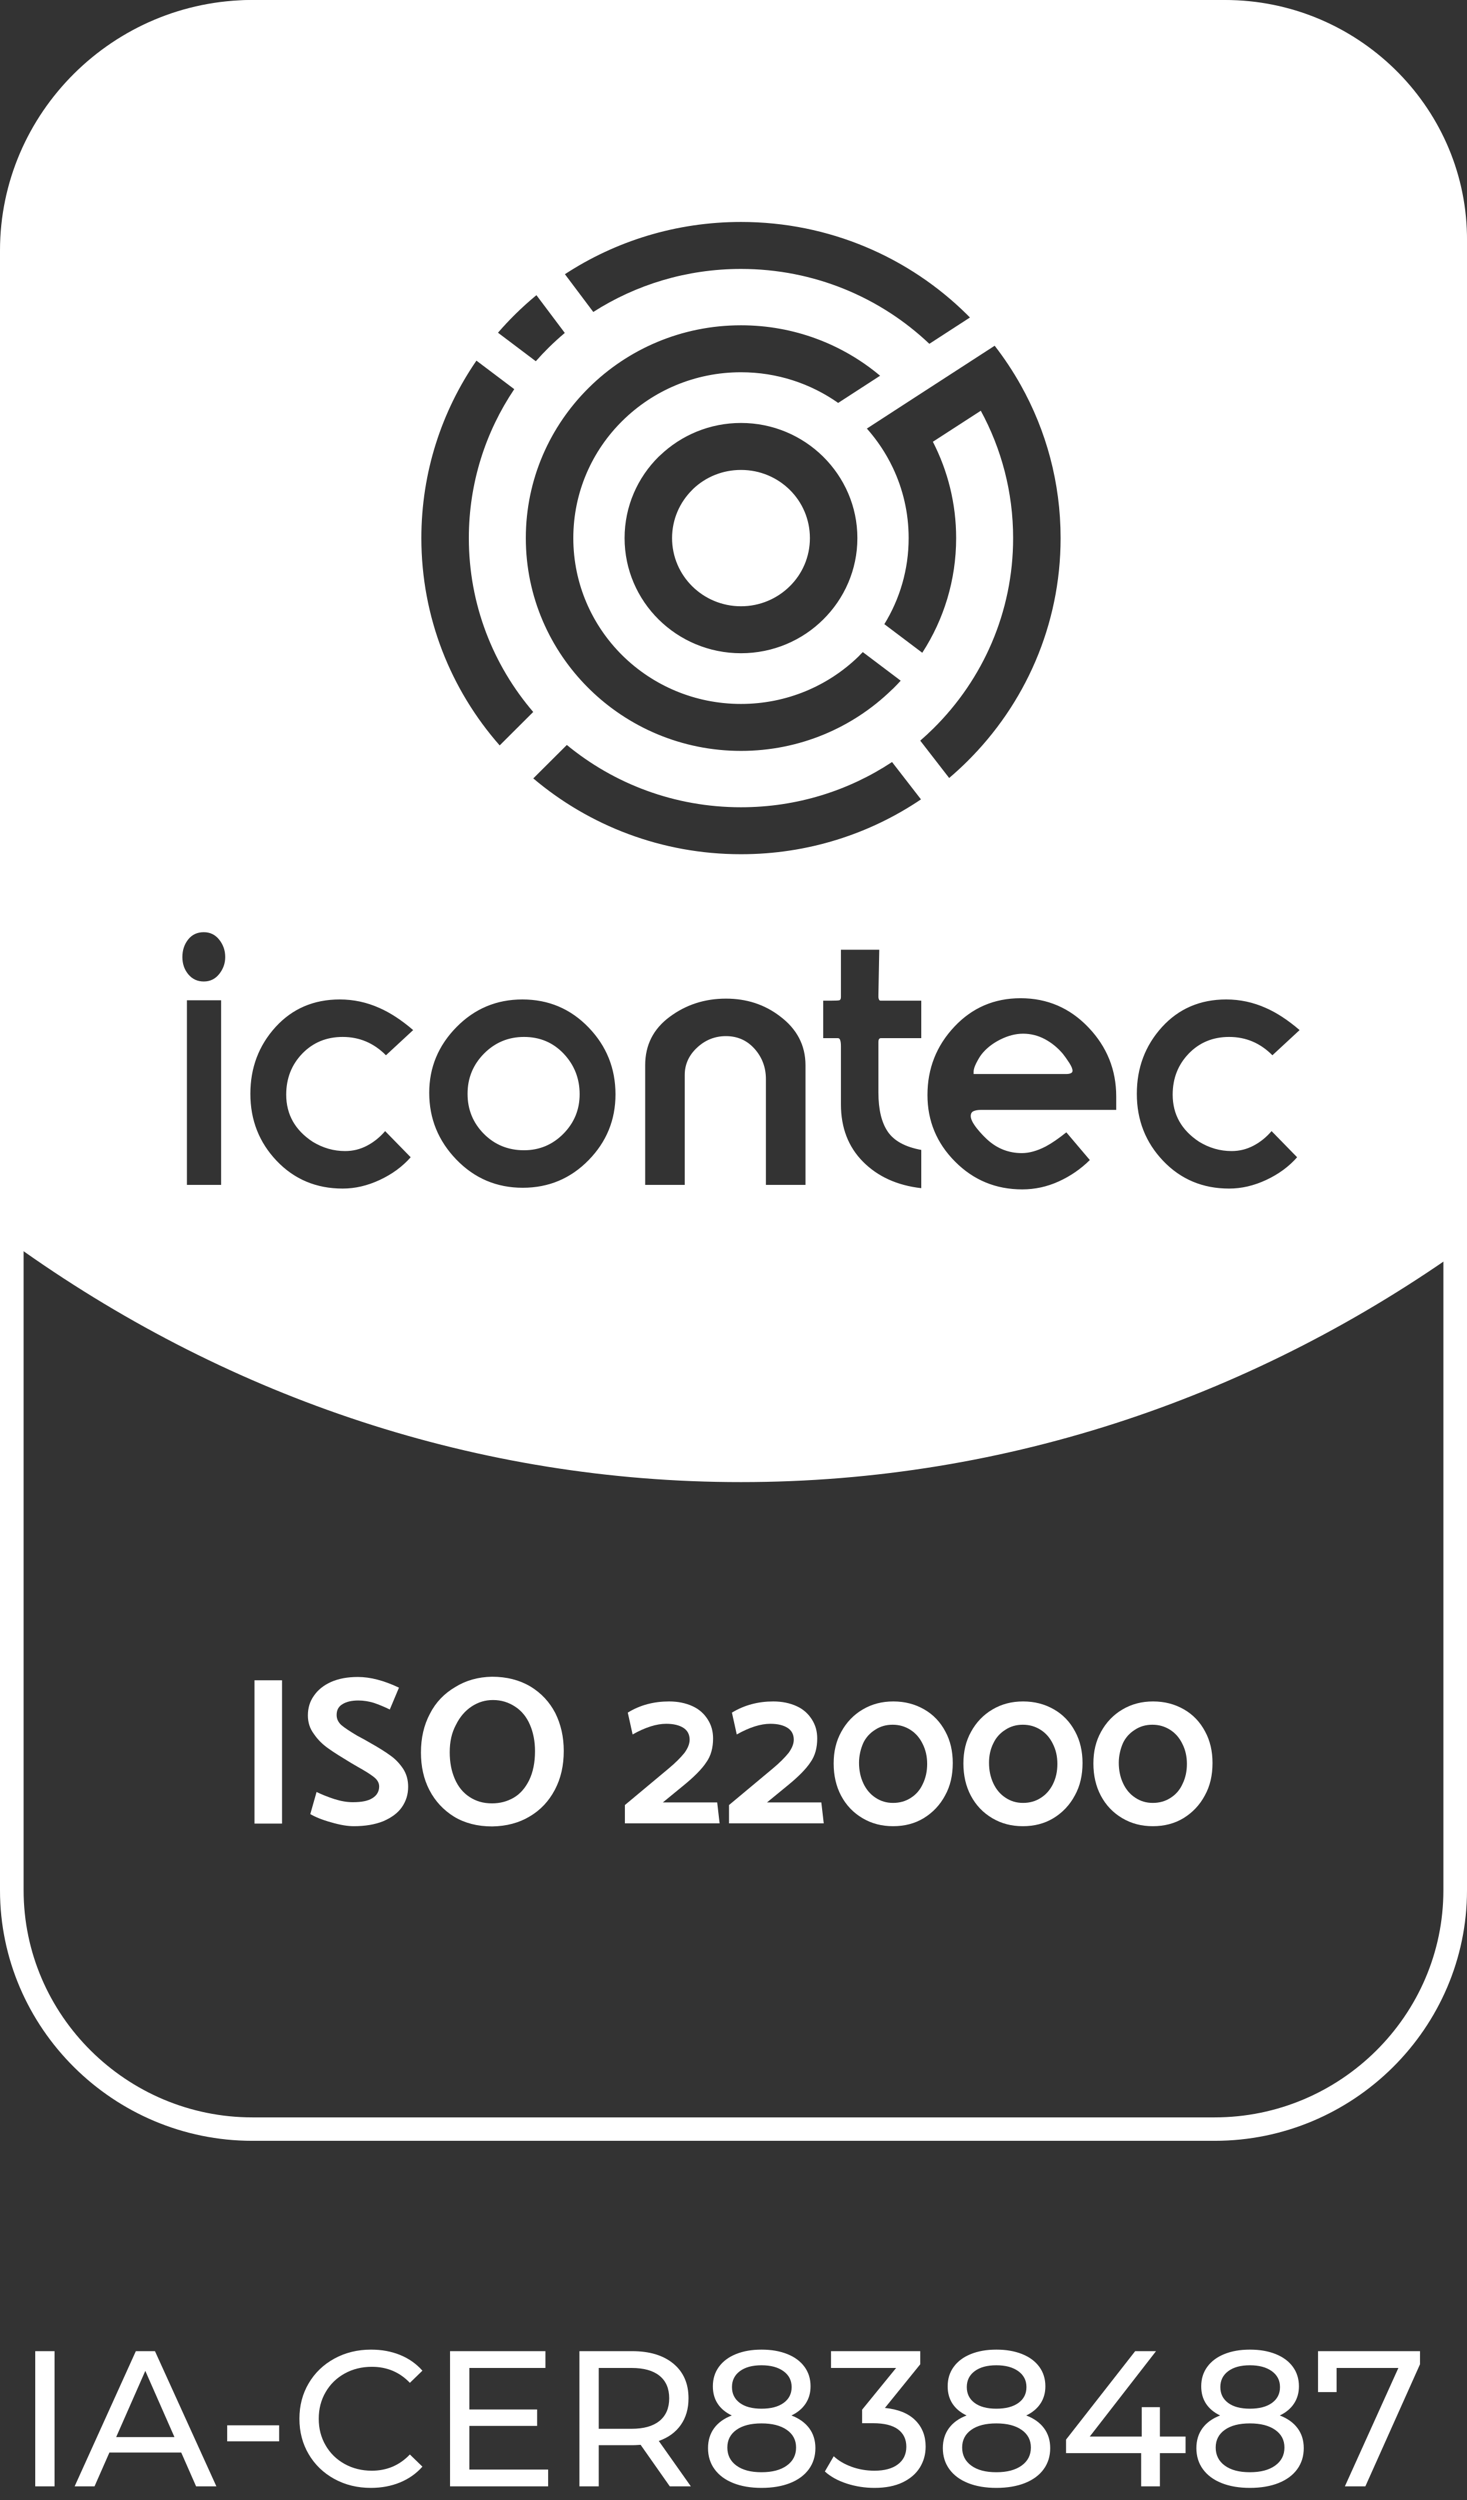
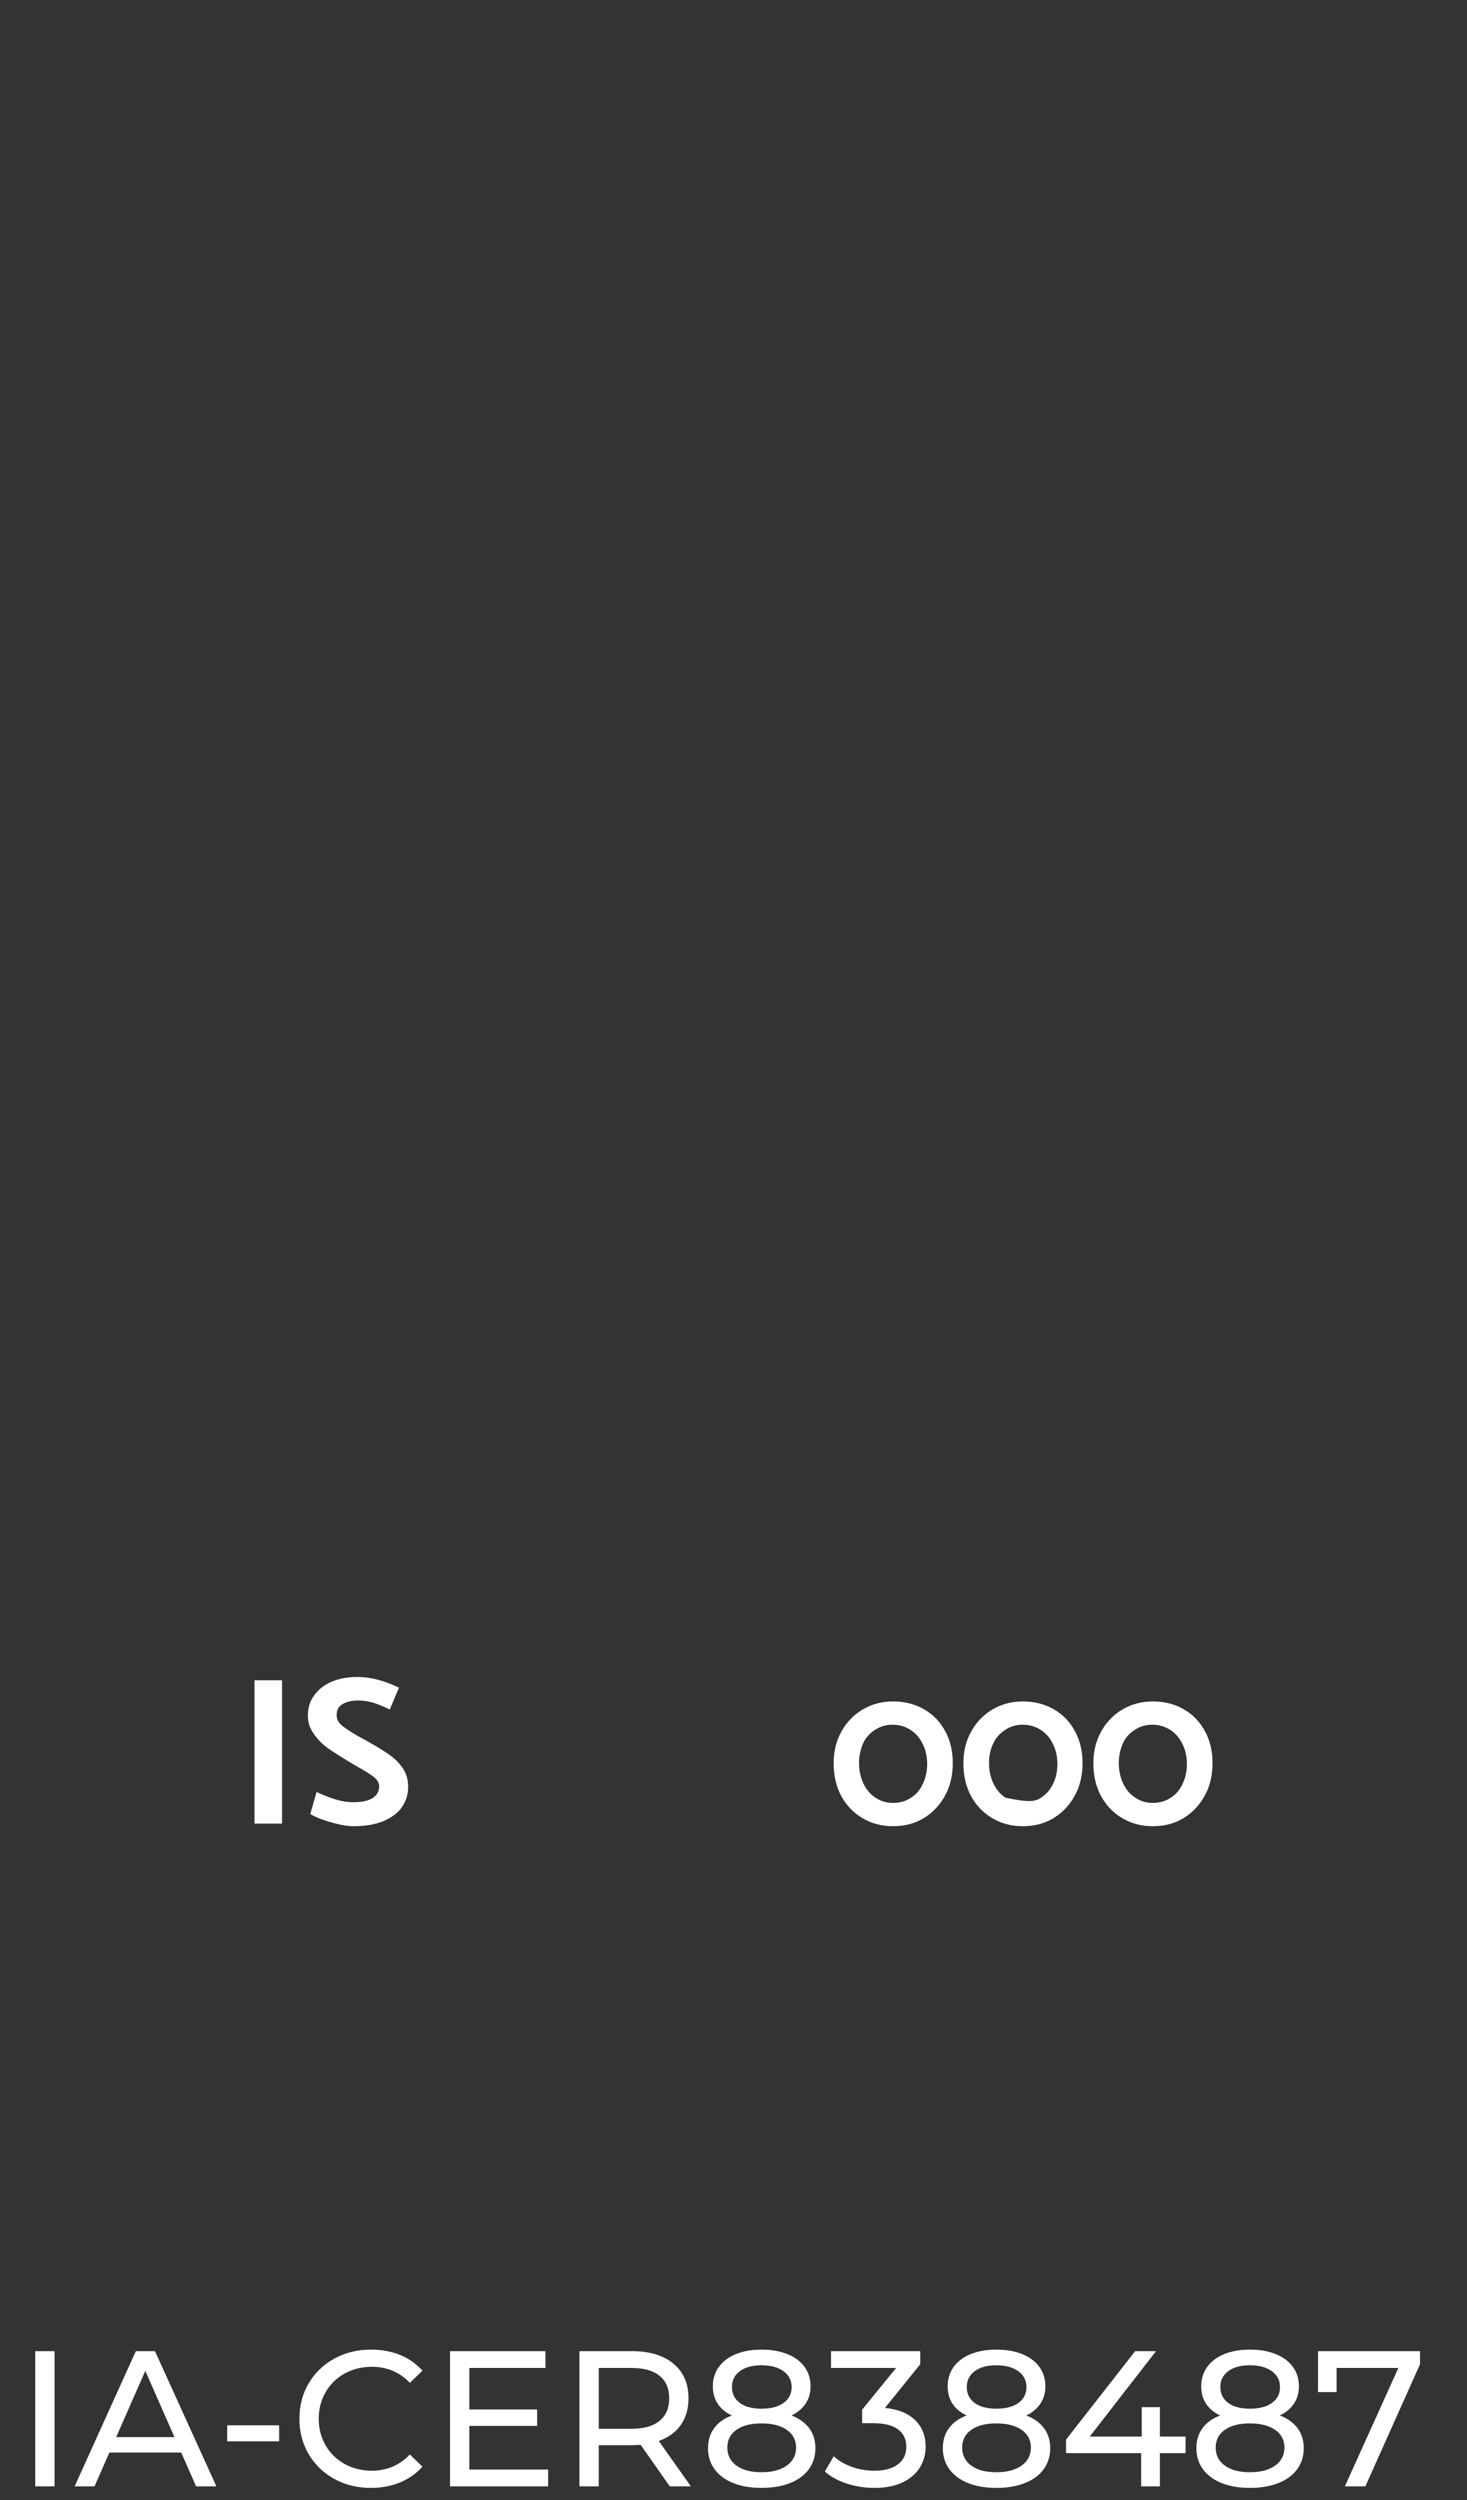
<svg xmlns="http://www.w3.org/2000/svg" width="98px" height="167px" viewBox="0 0 98 167" version="1.1">
  <rect x="0" y="0" width="98" height="167" fill="#333333" stroke="none" />
  <title>icontec_iso_22000</title>
  <g id="Page-1" stroke="none" stroke-width="1" fill="none" fill-rule="evenodd">
    <g id="icontec_iso_22000" fill="#FFFFFF" fill-rule="nonzero">
-       <path d="M16.858,0 L81.142,0 C85.78,0 89.995,1.883 93.049,4.915 C96.103,7.947 98,12.132 98,16.735 L98,126.265 C98,130.867 96.103,135.053 93.049,138.085 C89.995,141.117 85.78,143 81.142,143 L16.858,143 C12.222,143 8.005,141.117 4.951,138.085 C1.897,135.053 0,130.867 0,126.265 L0,16.735 C0,12.132 1.897,7.947 4.951,4.915 C8.005,1.883 12.222,0 16.858,0 Z M81.142,1.565 L16.858,1.565 C12.656,1.565 8.835,3.273 6.066,6.022 C3.297,8.771 1.577,12.564 1.577,16.735 L1.577,126.265 C1.577,130.436 3.297,134.229 6.066,136.978 C8.835,139.727 12.656,141.435 16.858,141.435 L81.142,141.435 C85.344,141.435 89.165,139.727 91.934,136.978 C94.703,134.229 96.423,130.436 96.423,126.265 L96.423,16.735 C96.423,12.564 94.703,8.771 91.934,6.022 C89.165,3.273 85.344,1.565 81.142,1.565 L81.142,1.565 Z" id="Fill-1" />
-       <path d="M81.835,0 C90.62,0 97.827,7.023 97.997,15.674 L98,15.987 L98,83.169 C84.031,93.185 67.378,99 49.5,99 C31.892,99 15.474,93.359 1.637,83.621 L1,83.169 L1,15.987 C1,7.298 8.102,0.172 16.848,0.003 L17.165,0 L81.835,0 Z M68.18,66.678 C66.417,66.678 64.94,67.314 63.747,68.588 C62.554,69.859 61.957,71.379 61.957,73.144 C61.957,74.873 62.572,76.357 63.801,77.591 C65.032,78.83 66.527,79.448 68.289,79.448 C69.134,79.448 69.946,79.271 70.726,78.917 C71.506,78.562 72.199,78.086 72.804,77.487 L72.804,77.487 L71.235,75.636 C70.702,76.062 70.244,76.375 69.859,76.579 C69.29,76.874 68.758,77.024 68.262,77.024 C67.381,77.024 66.61,76.721 65.949,76.116 C65.711,75.898 65.481,75.649 65.261,75.377 C64.986,75.028 64.848,74.751 64.848,74.551 C64.848,74.388 64.912,74.274 65.04,74.22 C65.169,74.165 65.33,74.138 65.513,74.138 L65.513,74.138 L74.567,74.138 L74.567,73.239 C74.567,71.46 73.947,69.922 72.708,68.625 C71.469,67.327 69.959,66.678 68.18,66.678 Z M22.699,66.76 C20.956,66.76 19.524,67.377 18.404,68.606 C17.285,69.841 16.725,71.325 16.725,73.063 C16.725,74.819 17.312,76.312 18.487,77.546 C19.662,78.776 21.13,79.393 22.892,79.393 C23.718,79.393 24.544,79.202 25.37,78.816 C26.196,78.431 26.884,77.927 27.435,77.301 L27.435,77.301 L25.728,75.554 C25.379,75.962 24.975,76.289 24.516,76.53 C24.058,76.77 23.571,76.888 23.057,76.888 C22.287,76.888 21.562,76.679 20.882,76.262 C19.707,75.486 19.12,74.438 19.12,73.117 C19.12,72.032 19.478,71.12 20.194,70.376 C20.91,69.637 21.809,69.264 22.892,69.264 C24.012,69.264 24.975,69.673 25.783,70.489 L25.783,70.489 L27.6,68.806 C26.829,68.143 26.076,67.649 25.342,67.327 C24.498,66.95 23.617,66.76 22.699,66.76 Z M81.916,66.76 C80.173,66.76 78.742,67.377 77.622,68.606 C76.503,69.841 75.943,71.325 75.943,73.063 C75.943,74.819 76.529,76.312 77.705,77.546 C78.88,78.776 80.348,79.393 82.109,79.393 C82.936,79.393 83.761,79.202 84.588,78.816 C85.413,78.431 86.102,77.927 86.652,77.301 L86.652,77.301 L84.945,75.554 C84.596,75.962 84.193,76.289 83.733,76.53 C83.275,76.77 82.789,76.888 82.275,76.888 C81.504,76.888 80.779,76.679 80.099,76.262 C78.925,75.486 78.338,74.438 78.338,73.117 C78.338,72.032 78.696,71.12 79.412,70.376 C80.127,69.637 81.027,69.264 82.109,69.264 C83.229,69.264 84.193,69.673 85,70.489 L85,70.489 L86.817,68.806 C86.046,68.143 85.294,67.649 84.56,67.327 C83.715,66.95 82.835,66.76 81.916,66.76 Z M58.737,63.438 L56.177,63.438 L56.177,66.596 C56.177,66.723 56.139,66.796 56.071,66.814 C56.016,66.832 55.837,66.841 55.529,66.841 L55.529,66.841 L54.992,66.841 L54.992,69.346 L55.984,69.346 C56.112,69.346 56.177,69.528 56.177,69.891 L56.177,69.891 L56.177,73.771 C56.177,75.327 56.667,76.607 57.653,77.601 C58.64,78.594 59.939,79.184 61.544,79.366 L61.544,79.366 L61.544,76.811 C60.471,76.615 59.723,76.207 59.305,75.59 C58.888,74.978 58.681,74.106 58.681,72.985 L58.681,72.985 L58.681,69.591 C58.681,69.446 58.727,69.365 58.819,69.346 L58.819,69.346 L61.544,69.346 L61.544,66.841 L58.819,66.841 C58.745,66.841 58.7,66.768 58.681,66.623 L58.681,66.623 L58.681,66.433 L58.737,63.438 Z M34.896,66.76 C33.17,66.76 31.702,67.377 30.49,68.611 C29.279,69.845 28.673,71.307 28.673,72.995 C28.673,74.719 29.279,76.207 30.49,77.46 C31.702,78.712 33.179,79.339 34.923,79.339 C36.648,79.339 38.112,78.726 39.314,77.501 C40.516,76.276 41.117,74.81 41.117,73.104 C41.117,71.361 40.516,69.868 39.314,68.625 C38.112,67.381 36.639,66.76 34.896,66.76 Z M14.771,66.814 L12.486,66.814 L12.486,79.148 L14.771,79.148 L14.771,66.814 Z M48.495,66.705 C47.082,66.705 45.83,67.109 44.737,67.921 C43.645,68.729 43.1,69.805 43.1,71.152 L43.1,71.152 L43.1,79.148 L45.742,79.148 L45.742,71.81 C45.742,71.098 46.018,70.489 46.568,69.977 C47.119,69.464 47.762,69.21 48.495,69.21 C49.266,69.21 49.904,69.492 50.409,70.059 C50.913,70.626 51.165,71.302 51.165,72.082 L51.165,72.082 L51.165,79.148 L53.809,79.148 L53.809,71.152 C53.809,69.827 53.24,68.733 52.101,67.881 C51.074,67.095 49.872,66.705 48.495,66.705 Z M35.005,69.264 C36.07,69.264 36.955,69.641 37.662,70.39 C38.369,71.143 38.722,72.042 38.722,73.09 C38.722,74.12 38.359,75 37.634,75.735 C36.909,76.466 36.033,76.833 35.005,76.833 C33.941,76.833 33.046,76.466 32.321,75.735 C31.596,75 31.234,74.111 31.234,73.063 C31.234,72.014 31.601,71.12 32.334,70.376 C33.069,69.637 33.959,69.264 35.005,69.264 Z M68.345,69.047 C68.858,69.047 69.345,69.169 69.804,69.414 C70.262,69.66 70.666,69.99 71.015,70.408 C71.144,70.571 71.281,70.766 71.428,70.993 C71.575,71.221 71.648,71.397 71.648,71.524 C71.648,71.669 71.501,71.742 71.203,71.742 L71.203,71.742 L65.04,71.742 L65.04,71.742 L65.04,71.579 C65.04,71.434 65.101,71.243 65.22,71.007 C65.339,70.771 65.454,70.58 65.564,70.435 C65.876,70.036 66.293,69.704 66.816,69.441 C67.34,69.178 67.849,69.047 68.345,69.047 Z M13.615,62.267 C13.173,62.267 12.825,62.431 12.568,62.757 C12.311,63.084 12.183,63.474 12.183,63.928 C12.183,64.381 12.316,64.767 12.582,65.085 C12.848,65.403 13.193,65.561 13.615,65.561 C14.036,65.561 14.381,65.393 14.647,65.058 C14.913,64.722 15.046,64.345 15.046,63.928 C15.046,63.492 14.913,63.107 14.647,62.77 C14.381,62.435 14.036,62.267 13.615,62.267 Z M37.866,49.761 L35.625,51.995 C39.357,55.153 44.204,57.06 49.5,57.06 C53.96,57.06 58.1,55.708 61.524,53.396 L59.591,50.901 C56.704,52.81 53.233,53.923 49.5,53.923 C45.075,53.923 41.018,52.359 37.866,49.761 Z M66.447,23.094 L60.584,26.891 L57.91,28.627 C58.262,29.023 58.586,29.446 58.879,29.888 C59.163,30.318 59.419,30.771 59.642,31.239 C60.321,32.668 60.702,34.263 60.701,35.943 C60.701,38.048 60.107,40.016 59.077,41.692 L61.611,43.603 C63.043,41.392 63.874,38.763 63.874,35.943 C63.874,33.627 63.311,31.44 62.319,29.508 L65.52,27.436 C66.897,29.969 67.68,32.866 67.68,35.943 C67.68,40.908 65.645,45.404 62.356,48.657 C62.071,48.939 61.778,49.211 61.475,49.473 L63.407,51.968 C63.818,51.619 64.216,51.254 64.599,50.875 C68.462,47.055 70.852,41.773 70.852,35.943 C70.852,32.232 69.885,28.745 68.185,25.716 C67.67,24.797 67.089,23.922 66.447,23.094 Z M49.5,21.728 C45.532,21.728 41.937,23.319 39.336,25.898 C36.736,28.47 35.126,32.022 35.126,35.943 C35.126,39.863 36.736,43.417 39.343,45.995 C41.943,48.566 45.536,50.158 49.5,50.158 C53.42,50.158 56.976,48.602 59.569,46.081 L59.664,45.995 C59.837,45.824 60.006,45.648 60.17,45.468 L57.637,43.557 C57.566,43.632 57.494,43.705 57.421,43.777 L57.346,43.856 C55.327,45.813 52.557,47.021 49.5,47.021 C46.405,47.021 43.602,45.782 41.576,43.78 C39.552,41.776 38.299,39.005 38.299,35.943 C38.299,32.881 39.551,30.111 41.579,28.11 C43.605,26.106 46.408,24.865 49.5,24.865 C51.92,24.865 54.16,25.625 55.992,26.914 L58.793,25.098 C56.288,22.997 53.044,21.728 49.5,21.728 Z M31.827,24.089 C29.505,27.468 28.148,31.549 28.148,35.943 C28.148,41.241 30.121,46.084 33.38,49.792 L35.621,47.557 C32.938,44.425 31.32,40.371 31.32,35.943 C31.32,32.265 32.437,28.844 34.354,25.995 L31.827,24.089 Z M49.5,28.252 C47.408,28.252 45.503,29.076 44.101,30.415 L44.001,30.505 C42.595,31.896 41.724,33.819 41.724,35.943 C41.724,38.066 42.595,39.991 44.001,41.381 C45.408,42.772 47.354,43.634 49.5,43.634 C51.648,43.634 53.593,42.772 54.996,41.378 C56.405,39.984 57.276,38.06 57.276,35.943 C57.276,33.828 56.407,31.909 54.992,30.505 C53.583,29.114 51.641,28.252 49.5,28.252 Z M49.5,31.39 C50.776,31.39 51.928,31.897 52.762,32.723 C53.591,33.542 54.104,34.681 54.104,35.943 C54.104,37.205 53.591,38.344 52.756,39.163 C51.924,39.986 50.771,40.497 49.5,40.497 C48.229,40.497 47.076,39.986 46.244,39.163 C45.412,38.34 44.896,37.201 44.896,35.943 C44.896,34.686 45.412,33.546 46.244,32.723 L46.315,32.649 C47.137,31.869 48.26,31.39 49.5,31.39 Z M35.835,19.716 C35.337,20.126 34.859,20.559 34.401,21.011 C34.008,21.4 33.63,21.805 33.267,22.224 L35.794,24.13 C36.067,23.82 36.351,23.52 36.644,23.229 C36.993,22.885 37.354,22.555 37.73,22.239 L35.835,19.716 Z M49.5,14.826 C45.155,14.826 41.111,16.11 37.738,18.316 L39.633,20.839 C42.475,19.02 45.863,17.964 49.5,17.964 C54.383,17.964 58.818,19.869 62.083,22.966 L64.795,21.208 L64.599,21.011 C60.735,17.19 55.397,14.826 49.5,14.826 Z" id="Combined-Shape" />
      <path d="M3.644,166.08 L3.644,157.05 L2.354,157.05 L2.354,166.08 L3.644,166.08 Z M6.315,166.08 L7.308,163.822 L12.107,163.822 L13.1,166.08 L14.455,166.08 L10.352,157.05 L9.075,157.05 L4.986,166.08 L6.315,166.08 Z M11.655,162.791 L7.76,162.791 L9.707,158.366 L11.655,162.791 Z M18.647,163.074 L18.647,162.004 L15.177,162.004 L15.177,163.074 L18.647,163.074 Z M24.775,166.183 C25.48,166.183 26.127,166.063 26.716,165.822 C27.305,165.581 27.806,165.229 28.219,164.764 L28.219,164.764 L27.381,163.952 C26.692,164.674 25.845,165.035 24.839,165.035 C24.168,165.035 23.562,164.885 23.02,164.584 C22.479,164.283 22.055,163.868 21.75,163.339 C21.444,162.81 21.292,162.219 21.292,161.565 C21.292,160.911 21.444,160.32 21.75,159.791 C22.055,159.262 22.479,158.847 23.02,158.546 C23.562,158.245 24.168,158.095 24.839,158.095 C25.854,158.095 26.701,158.452 27.381,159.166 L27.381,159.166 L28.219,158.353 C27.806,157.888 27.307,157.538 26.723,157.302 C26.138,157.065 25.493,156.947 24.788,156.947 C23.885,156.947 23.068,157.147 22.337,157.547 C21.606,157.947 21.034,158.497 20.621,159.198 C20.208,159.899 20.002,160.688 20.002,161.565 C20.002,162.442 20.208,163.231 20.621,163.932 C21.034,164.633 21.603,165.183 22.33,165.583 C23.057,165.983 23.872,166.183 24.775,166.183 Z M36.617,166.08 L36.617,164.958 L31.354,164.958 L31.354,162.042 L35.882,162.042 L35.882,160.946 L31.354,160.946 L31.354,158.172 L36.436,158.172 L36.436,157.05 L30.064,157.05 L30.064,166.08 L36.617,166.08 Z M39.997,166.08 L39.997,163.332 L42.228,163.332 C42.366,163.332 42.555,163.324 42.796,163.306 L42.796,163.306 L44.744,166.08 L46.15,166.08 L44.009,163.048 C44.645,162.825 45.135,162.468 45.479,161.978 C45.823,161.488 45.995,160.894 45.995,160.198 C45.995,159.217 45.66,158.447 44.989,157.888 C44.318,157.329 43.398,157.05 42.228,157.05 L42.228,157.05 L38.707,157.05 L38.707,166.08 L39.997,166.08 Z M42.19,162.236 L39.997,162.236 L39.997,158.172 L42.19,158.172 C43.007,158.172 43.63,158.346 44.06,158.695 C44.49,159.043 44.705,159.544 44.705,160.198 C44.705,160.851 44.49,161.354 44.06,161.707 C43.63,162.06 43.007,162.236 42.19,162.236 L42.19,162.236 Z M50.871,166.183 C51.602,166.183 52.239,166.076 52.781,165.861 C53.322,165.646 53.739,165.338 54.032,164.938 C54.324,164.538 54.471,164.068 54.471,163.526 C54.471,163.01 54.333,162.567 54.058,162.197 C53.782,161.827 53.387,161.543 52.871,161.346 C53.284,161.148 53.6,160.883 53.819,160.552 C54.038,160.221 54.148,159.836 54.148,159.398 C54.148,158.899 54.013,158.465 53.742,158.095 C53.471,157.725 53.088,157.441 52.594,157.244 C52.099,157.046 51.525,156.947 50.871,156.947 C50.226,156.947 49.659,157.046 49.169,157.244 C48.678,157.441 48.298,157.725 48.027,158.095 C47.756,158.465 47.621,158.899 47.621,159.398 C47.621,159.845 47.728,160.232 47.943,160.559 C48.158,160.886 48.472,161.148 48.885,161.346 C48.369,161.543 47.975,161.827 47.704,162.197 C47.434,162.567 47.298,163.01 47.298,163.526 C47.298,164.068 47.444,164.538 47.737,164.938 C48.029,165.338 48.444,165.646 48.982,165.861 C49.519,166.076 50.149,166.183 50.871,166.183 Z M50.871,160.894 C50.252,160.894 49.768,160.765 49.42,160.507 C49.072,160.249 48.898,159.897 48.898,159.449 C48.898,159.002 49.074,158.647 49.427,158.385 C49.779,158.123 50.261,157.992 50.871,157.992 C51.482,157.992 51.97,158.123 52.336,158.385 C52.701,158.647 52.884,159.002 52.884,159.449 C52.884,159.897 52.705,160.249 52.348,160.507 C51.992,160.765 51.499,160.894 50.871,160.894 Z M50.871,165.138 C50.158,165.138 49.599,164.99 49.194,164.693 C48.79,164.397 48.588,163.994 48.588,163.487 C48.588,162.988 48.79,162.595 49.194,162.307 C49.599,162.019 50.158,161.875 50.871,161.875 C51.585,161.875 52.148,162.019 52.561,162.307 C52.974,162.595 53.181,162.988 53.181,163.487 C53.181,163.994 52.974,164.397 52.561,164.693 C52.148,164.99 51.585,165.138 50.871,165.138 Z M58.418,166.183 C59.157,166.183 59.783,166.061 60.295,165.816 C60.807,165.57 61.191,165.239 61.449,164.822 C61.707,164.405 61.836,163.939 61.836,163.423 C61.836,162.709 61.604,162.122 61.14,161.662 C60.675,161.202 60,160.929 59.114,160.843 L59.114,160.843 L61.475,157.927 L61.475,157.05 L55.515,157.05 L55.515,158.172 L59.863,158.172 L57.592,160.959 L57.592,161.862 L58.315,161.862 C59.063,161.862 59.622,161.999 59.992,162.274 C60.361,162.55 60.546,162.937 60.546,163.435 C60.546,163.934 60.359,164.326 59.985,164.609 C59.611,164.893 59.089,165.035 58.418,165.035 C57.876,165.035 57.364,164.947 56.883,164.771 C56.401,164.594 56.006,164.36 55.696,164.068 L55.696,164.068 L55.103,165.087 C55.481,165.431 55.967,165.699 56.56,165.893 C57.154,166.086 57.773,166.183 58.418,166.183 Z M66.558,166.183 C67.289,166.183 67.925,166.076 68.467,165.861 C69.009,165.646 69.426,165.338 69.718,164.938 C70.011,164.538 70.157,164.068 70.157,163.526 C70.157,163.01 70.019,162.567 69.744,162.197 C69.469,161.827 69.073,161.543 68.557,161.346 C68.97,161.148 69.286,160.883 69.505,160.552 C69.725,160.221 69.834,159.836 69.834,159.398 C69.834,158.899 69.699,158.465 69.428,158.095 C69.157,157.725 68.774,157.441 68.28,157.244 C67.785,157.046 67.211,156.947 66.558,156.947 C65.913,156.947 65.345,157.046 64.855,157.244 C64.365,157.441 63.984,157.725 63.713,158.095 C63.442,158.465 63.307,158.899 63.307,159.398 C63.307,159.845 63.414,160.232 63.63,160.559 C63.844,160.886 64.158,161.148 64.571,161.346 C64.055,161.543 63.662,161.827 63.391,162.197 C63.12,162.567 62.984,163.01 62.984,163.526 C62.984,164.068 63.131,164.538 63.423,164.938 C63.715,165.338 64.13,165.646 64.668,165.861 C65.205,166.076 65.835,166.183 66.558,166.183 Z M66.558,160.894 C65.939,160.894 65.455,160.765 65.107,160.507 C64.758,160.249 64.584,159.897 64.584,159.449 C64.584,159.002 64.76,158.647 65.113,158.385 C65.466,158.123 65.947,157.992 66.558,157.992 C67.168,157.992 67.656,158.123 68.022,158.385 C68.387,158.647 68.57,159.002 68.57,159.449 C68.57,159.897 68.392,160.249 68.035,160.507 C67.678,160.765 67.186,160.894 66.558,160.894 Z M66.558,165.138 C65.844,165.138 65.285,164.99 64.881,164.693 C64.477,164.397 64.275,163.994 64.275,163.487 C64.275,162.988 64.477,162.595 64.881,162.307 C65.285,162.019 65.844,161.875 66.558,161.875 C67.272,161.875 67.835,162.019 68.248,162.307 C68.66,162.595 68.867,162.988 68.867,163.487 C68.867,163.994 68.66,164.397 68.248,164.693 C67.835,164.99 67.272,165.138 66.558,165.138 Z M77.484,166.08 L77.484,163.861 L79.2,163.861 L79.2,162.752 L77.484,162.752 L77.484,160.791 L76.272,160.791 L76.272,162.752 L72.801,162.752 L77.226,157.05 L75.833,157.05 L71.215,162.958 L71.215,163.861 L76.233,163.861 L76.233,166.08 L77.484,166.08 Z M83.496,166.183 C84.227,166.183 84.863,166.076 85.405,165.861 C85.947,165.646 86.364,165.338 86.656,164.938 C86.948,164.538 87.095,164.068 87.095,163.526 C87.095,163.01 86.957,162.567 86.682,162.197 C86.407,161.827 86.011,161.543 85.495,161.346 C85.908,161.148 86.224,160.883 86.443,160.552 C86.662,160.221 86.772,159.836 86.772,159.398 C86.772,158.899 86.637,158.465 86.366,158.095 C86.095,157.725 85.712,157.441 85.218,157.244 C84.723,157.046 84.149,156.947 83.496,156.947 C82.85,156.947 82.283,157.046 81.793,157.244 C81.302,157.441 80.922,157.725 80.651,158.095 C80.38,158.465 80.245,158.899 80.245,159.398 C80.245,159.845 80.352,160.232 80.567,160.559 C80.782,160.886 81.096,161.148 81.509,161.346 C80.993,161.543 80.599,161.827 80.329,162.197 C80.058,162.567 79.922,163.01 79.922,163.526 C79.922,164.068 80.068,164.538 80.361,164.938 C80.653,165.338 81.068,165.646 81.606,165.861 C82.143,166.076 82.773,166.183 83.496,166.183 Z M83.496,160.894 C82.876,160.894 82.393,160.765 82.044,160.507 C81.696,160.249 81.522,159.897 81.522,159.449 C81.522,159.002 81.698,158.647 82.051,158.385 C82.403,158.123 82.885,157.992 83.496,157.992 C84.106,157.992 84.594,158.123 84.96,158.385 C85.325,158.647 85.508,159.002 85.508,159.449 C85.508,159.897 85.329,160.249 84.973,160.507 C84.616,160.765 84.123,160.894 83.496,160.894 Z M83.496,165.138 C82.782,165.138 82.223,164.99 81.819,164.693 C81.414,164.397 81.212,163.994 81.212,163.487 C81.212,162.988 81.414,162.595 81.819,162.307 C82.223,162.019 82.782,161.875 83.496,161.875 C84.209,161.875 84.773,162.019 85.185,162.307 C85.598,162.595 85.805,162.988 85.805,163.487 C85.805,163.994 85.598,164.397 85.185,164.693 C84.773,164.99 84.209,165.138 83.496,165.138 Z M91.21,166.08 L94.86,157.927 L94.86,157.05 L88.049,157.05 L88.049,159.785 L89.288,159.785 L89.288,158.172 L93.416,158.172 L89.842,166.08 L91.21,166.08 Z" id="IA-CER838487" />
      <g id="Group" transform="translate(17, 112)">
        <polygon id="Path" points="0 9.81 0 0.238 1.84 0.238 1.84 9.81" />
        <path d="M3.729,9.175 L4.148,7.698 C4.503,7.873 4.907,8.032 5.343,8.175 C5.795,8.317 6.198,8.381 6.569,8.381 C7.134,8.381 7.586,8.302 7.877,8.111 C8.167,7.937 8.329,7.667 8.329,7.333 C8.329,7.095 8.216,6.889 7.974,6.698 C7.732,6.508 7.377,6.286 6.892,6.016 L6.456,5.762 C5.827,5.381 5.31,5.063 4.939,4.794 C4.552,4.524 4.229,4.206 3.971,3.825 C3.696,3.46 3.567,3.048 3.567,2.587 C3.567,2.095 3.696,1.651 3.971,1.27 C4.229,0.889 4.616,0.571 5.117,0.349 C5.617,0.127 6.214,0.016 6.908,0.016 C7.732,0.016 8.652,0.254 9.652,0.73 L9.039,2.19 C8.652,2 8.297,1.857 7.974,1.746 C7.651,1.651 7.312,1.587 6.941,1.587 C6.505,1.587 6.15,1.667 5.892,1.825 C5.617,1.984 5.488,2.222 5.488,2.556 C5.488,2.825 5.601,3.048 5.811,3.238 C6.021,3.413 6.376,3.651 6.86,3.937 L7.328,4.19 L7.748,4.429 C8.313,4.746 8.765,5.032 9.088,5.27 C9.426,5.508 9.701,5.81 9.927,6.143 C10.153,6.492 10.266,6.889 10.266,7.349 C10.266,7.873 10.121,8.317 9.846,8.714 C9.572,9.111 9.152,9.413 8.603,9.651 C8.054,9.873 7.393,9.984 6.634,9.984 C6.231,9.984 5.73,9.905 5.133,9.73 C4.503,9.556 4.051,9.365 3.729,9.175 Z" id="Path" />
-         <path d="M15.867,0 C16.851,0 17.707,0.222 18.433,0.651 C19.16,1.095 19.708,1.683 20.096,2.429 C20.467,3.175 20.661,4.016 20.661,4.952 C20.661,5.937 20.467,6.794 20.064,7.556 C19.66,8.317 19.111,8.905 18.385,9.333 C17.675,9.762 16.835,9.984 15.883,10 C14.898,10 14.043,9.778 13.333,9.349 C12.622,8.905 12.074,8.317 11.686,7.571 C11.299,6.825 11.121,5.984 11.121,5.063 C11.121,4.095 11.315,3.238 11.719,2.476 C12.106,1.714 12.671,1.127 13.397,0.698 C14.107,0.254 14.931,0.016 15.867,0 Z M13.042,5.048 C13.042,5.714 13.155,6.302 13.381,6.825 C13.607,7.349 13.93,7.746 14.366,8.032 C14.802,8.317 15.286,8.46 15.867,8.46 C16.399,8.46 16.884,8.333 17.32,8.079 C17.755,7.825 18.094,7.429 18.353,6.905 C18.611,6.365 18.74,5.73 18.74,4.968 C18.74,4.317 18.627,3.73 18.401,3.206 C18.175,2.683 17.852,2.286 17.416,2 C16.981,1.714 16.496,1.556 15.931,1.556 C15.415,1.556 14.947,1.698 14.511,1.984 C14.075,2.27 13.72,2.683 13.462,3.206 C13.171,3.746 13.042,4.349 13.042,5.048 Z" id="Shape" />
-         <path d="M27.698,1.651 C28.296,1.651 28.812,1.762 29.264,1.968 C29.716,2.175 30.039,2.476 30.281,2.857 C30.523,3.238 30.636,3.651 30.636,4.127 C30.636,4.746 30.491,5.286 30.184,5.714 C29.894,6.159 29.377,6.683 28.635,7.286 L27.279,8.397 L30.91,8.397 L31.072,9.794 L24.745,9.794 L24.745,8.571 L27.634,6.159 C28.134,5.746 28.489,5.381 28.731,5.079 C28.957,4.762 29.07,4.476 29.07,4.206 C29.07,3.857 28.925,3.587 28.651,3.413 C28.376,3.238 27.989,3.143 27.505,3.143 C26.859,3.143 26.1,3.381 25.261,3.857 L24.938,2.397 C25.761,1.889 26.681,1.651 27.698,1.651 Z" id="Path" />
-         <path d="M34.655,1.651 C35.252,1.651 35.769,1.762 36.221,1.968 C36.673,2.175 36.996,2.476 37.238,2.857 C37.48,3.238 37.593,3.651 37.593,4.127 C37.593,4.746 37.448,5.286 37.141,5.714 C36.85,6.159 36.334,6.683 35.591,7.286 L34.236,8.397 L37.867,8.397 L38.029,9.794 L31.701,9.794 L31.701,8.571 L34.591,6.159 C35.091,5.746 35.446,5.381 35.688,5.079 C35.914,4.762 36.027,4.476 36.027,4.206 C36.027,3.857 35.882,3.587 35.608,3.413 C35.333,3.238 34.946,3.143 34.462,3.143 C33.816,3.143 33.057,3.381 32.218,3.857 L31.895,2.397 C32.734,1.889 33.654,1.651 34.655,1.651 Z" id="Path" />
        <path d="M38.691,5.794 C38.691,5 38.852,4.302 39.207,3.667 C39.546,3.048 40.03,2.54 40.627,2.19 C41.241,1.825 41.919,1.651 42.677,1.651 C43.436,1.651 44.114,1.825 44.727,2.175 C45.341,2.524 45.809,3.016 46.148,3.651 C46.487,4.27 46.648,4.984 46.648,5.762 C46.648,6.571 46.487,7.302 46.132,7.937 C45.793,8.571 45.308,9.079 44.711,9.444 C44.114,9.81 43.42,9.984 42.661,9.984 C41.903,9.984 41.225,9.81 40.611,9.444 C39.998,9.079 39.53,8.587 39.191,7.952 C38.852,7.317 38.691,6.587 38.691,5.794 Z M40.385,5.746 C40.385,6.254 40.482,6.714 40.676,7.127 C40.87,7.54 41.144,7.857 41.483,8.079 C41.838,8.317 42.225,8.429 42.661,8.429 C43.097,8.429 43.501,8.317 43.84,8.095 C44.195,7.873 44.469,7.556 44.647,7.159 C44.84,6.762 44.937,6.317 44.937,5.825 C44.937,5.333 44.84,4.889 44.631,4.476 C44.437,4.079 44.162,3.762 43.807,3.54 C43.452,3.317 43.065,3.206 42.629,3.206 C42.193,3.206 41.806,3.317 41.467,3.54 C41.112,3.762 40.837,4.063 40.66,4.444 C40.498,4.825 40.385,5.27 40.385,5.746 Z" id="Shape" />
-         <path d="M47.358,5.794 C47.358,5 47.52,4.302 47.875,3.667 C48.214,3.048 48.698,2.54 49.295,2.19 C49.909,1.825 50.587,1.651 51.345,1.651 C52.104,1.651 52.782,1.825 53.395,2.175 C54.009,2.524 54.477,3.016 54.816,3.651 C55.155,4.27 55.316,4.984 55.316,5.762 C55.316,6.571 55.155,7.302 54.799,7.937 C54.461,8.571 53.976,9.079 53.379,9.444 C52.782,9.81 52.088,9.984 51.329,9.984 C50.57,9.984 49.893,9.81 49.279,9.444 C48.666,9.079 48.198,8.587 47.859,7.952 C47.52,7.317 47.358,6.587 47.358,5.794 Z M49.069,5.746 C49.069,6.254 49.166,6.714 49.36,7.127 C49.554,7.54 49.828,7.857 50.167,8.079 C50.522,8.317 50.909,8.429 51.345,8.429 C51.781,8.429 52.185,8.317 52.524,8.095 C52.879,7.873 53.153,7.556 53.347,7.159 C53.54,6.762 53.637,6.317 53.637,5.825 C53.637,5.333 53.54,4.889 53.331,4.476 C53.137,4.079 52.863,3.762 52.507,3.54 C52.152,3.317 51.765,3.206 51.329,3.206 C50.893,3.206 50.506,3.317 50.167,3.54 C49.812,3.762 49.537,4.063 49.36,4.444 C49.166,4.825 49.069,5.27 49.069,5.746 Z" id="Shape" />
+         <path d="M47.358,5.794 C47.358,5 47.52,4.302 47.875,3.667 C48.214,3.048 48.698,2.54 49.295,2.19 C49.909,1.825 50.587,1.651 51.345,1.651 C52.104,1.651 52.782,1.825 53.395,2.175 C54.009,2.524 54.477,3.016 54.816,3.651 C55.155,4.27 55.316,4.984 55.316,5.762 C55.316,6.571 55.155,7.302 54.799,7.937 C54.461,8.571 53.976,9.079 53.379,9.444 C52.782,9.81 52.088,9.984 51.329,9.984 C50.57,9.984 49.893,9.81 49.279,9.444 C48.666,9.079 48.198,8.587 47.859,7.952 C47.52,7.317 47.358,6.587 47.358,5.794 Z M49.069,5.746 C49.069,6.254 49.166,6.714 49.36,7.127 C49.554,7.54 49.828,7.857 50.167,8.079 C51.781,8.429 52.185,8.317 52.524,8.095 C52.879,7.873 53.153,7.556 53.347,7.159 C53.54,6.762 53.637,6.317 53.637,5.825 C53.637,5.333 53.54,4.889 53.331,4.476 C53.137,4.079 52.863,3.762 52.507,3.54 C52.152,3.317 51.765,3.206 51.329,3.206 C50.893,3.206 50.506,3.317 50.167,3.54 C49.812,3.762 49.537,4.063 49.36,4.444 C49.166,4.825 49.069,5.27 49.069,5.746 Z" id="Shape" />
        <path d="M56.042,5.794 C56.042,5 56.204,4.302 56.559,3.667 C56.898,3.048 57.382,2.54 57.979,2.19 C58.593,1.825 59.271,1.651 60.029,1.651 C60.788,1.651 61.466,1.825 62.079,2.175 C62.693,2.524 63.161,3.016 63.5,3.651 C63.839,4.27 64,4.984 64,5.762 C64,6.571 63.839,7.302 63.483,7.937 C63.145,8.571 62.66,9.079 62.063,9.444 C61.466,9.81 60.772,9.984 60.013,9.984 C59.254,9.984 58.577,9.81 57.963,9.444 C57.35,9.079 56.882,8.587 56.543,7.952 C56.204,7.317 56.042,6.587 56.042,5.794 Z M57.737,5.746 C57.737,6.254 57.834,6.714 58.028,7.127 C58.221,7.54 58.496,7.857 58.835,8.079 C59.19,8.317 59.577,8.429 60.013,8.429 C60.449,8.429 60.852,8.317 61.191,8.095 C61.547,7.873 61.821,7.556 61.998,7.159 C62.192,6.762 62.289,6.317 62.289,5.825 C62.289,5.333 62.192,4.889 61.982,4.476 C61.789,4.079 61.514,3.762 61.159,3.54 C60.804,3.317 60.417,3.206 59.981,3.206 C59.545,3.206 59.158,3.317 58.819,3.54 C58.464,3.762 58.189,4.063 58.012,4.444 C57.85,4.825 57.737,5.27 57.737,5.746 Z" id="Shape" />
      </g>
    </g>
  </g>
</svg>